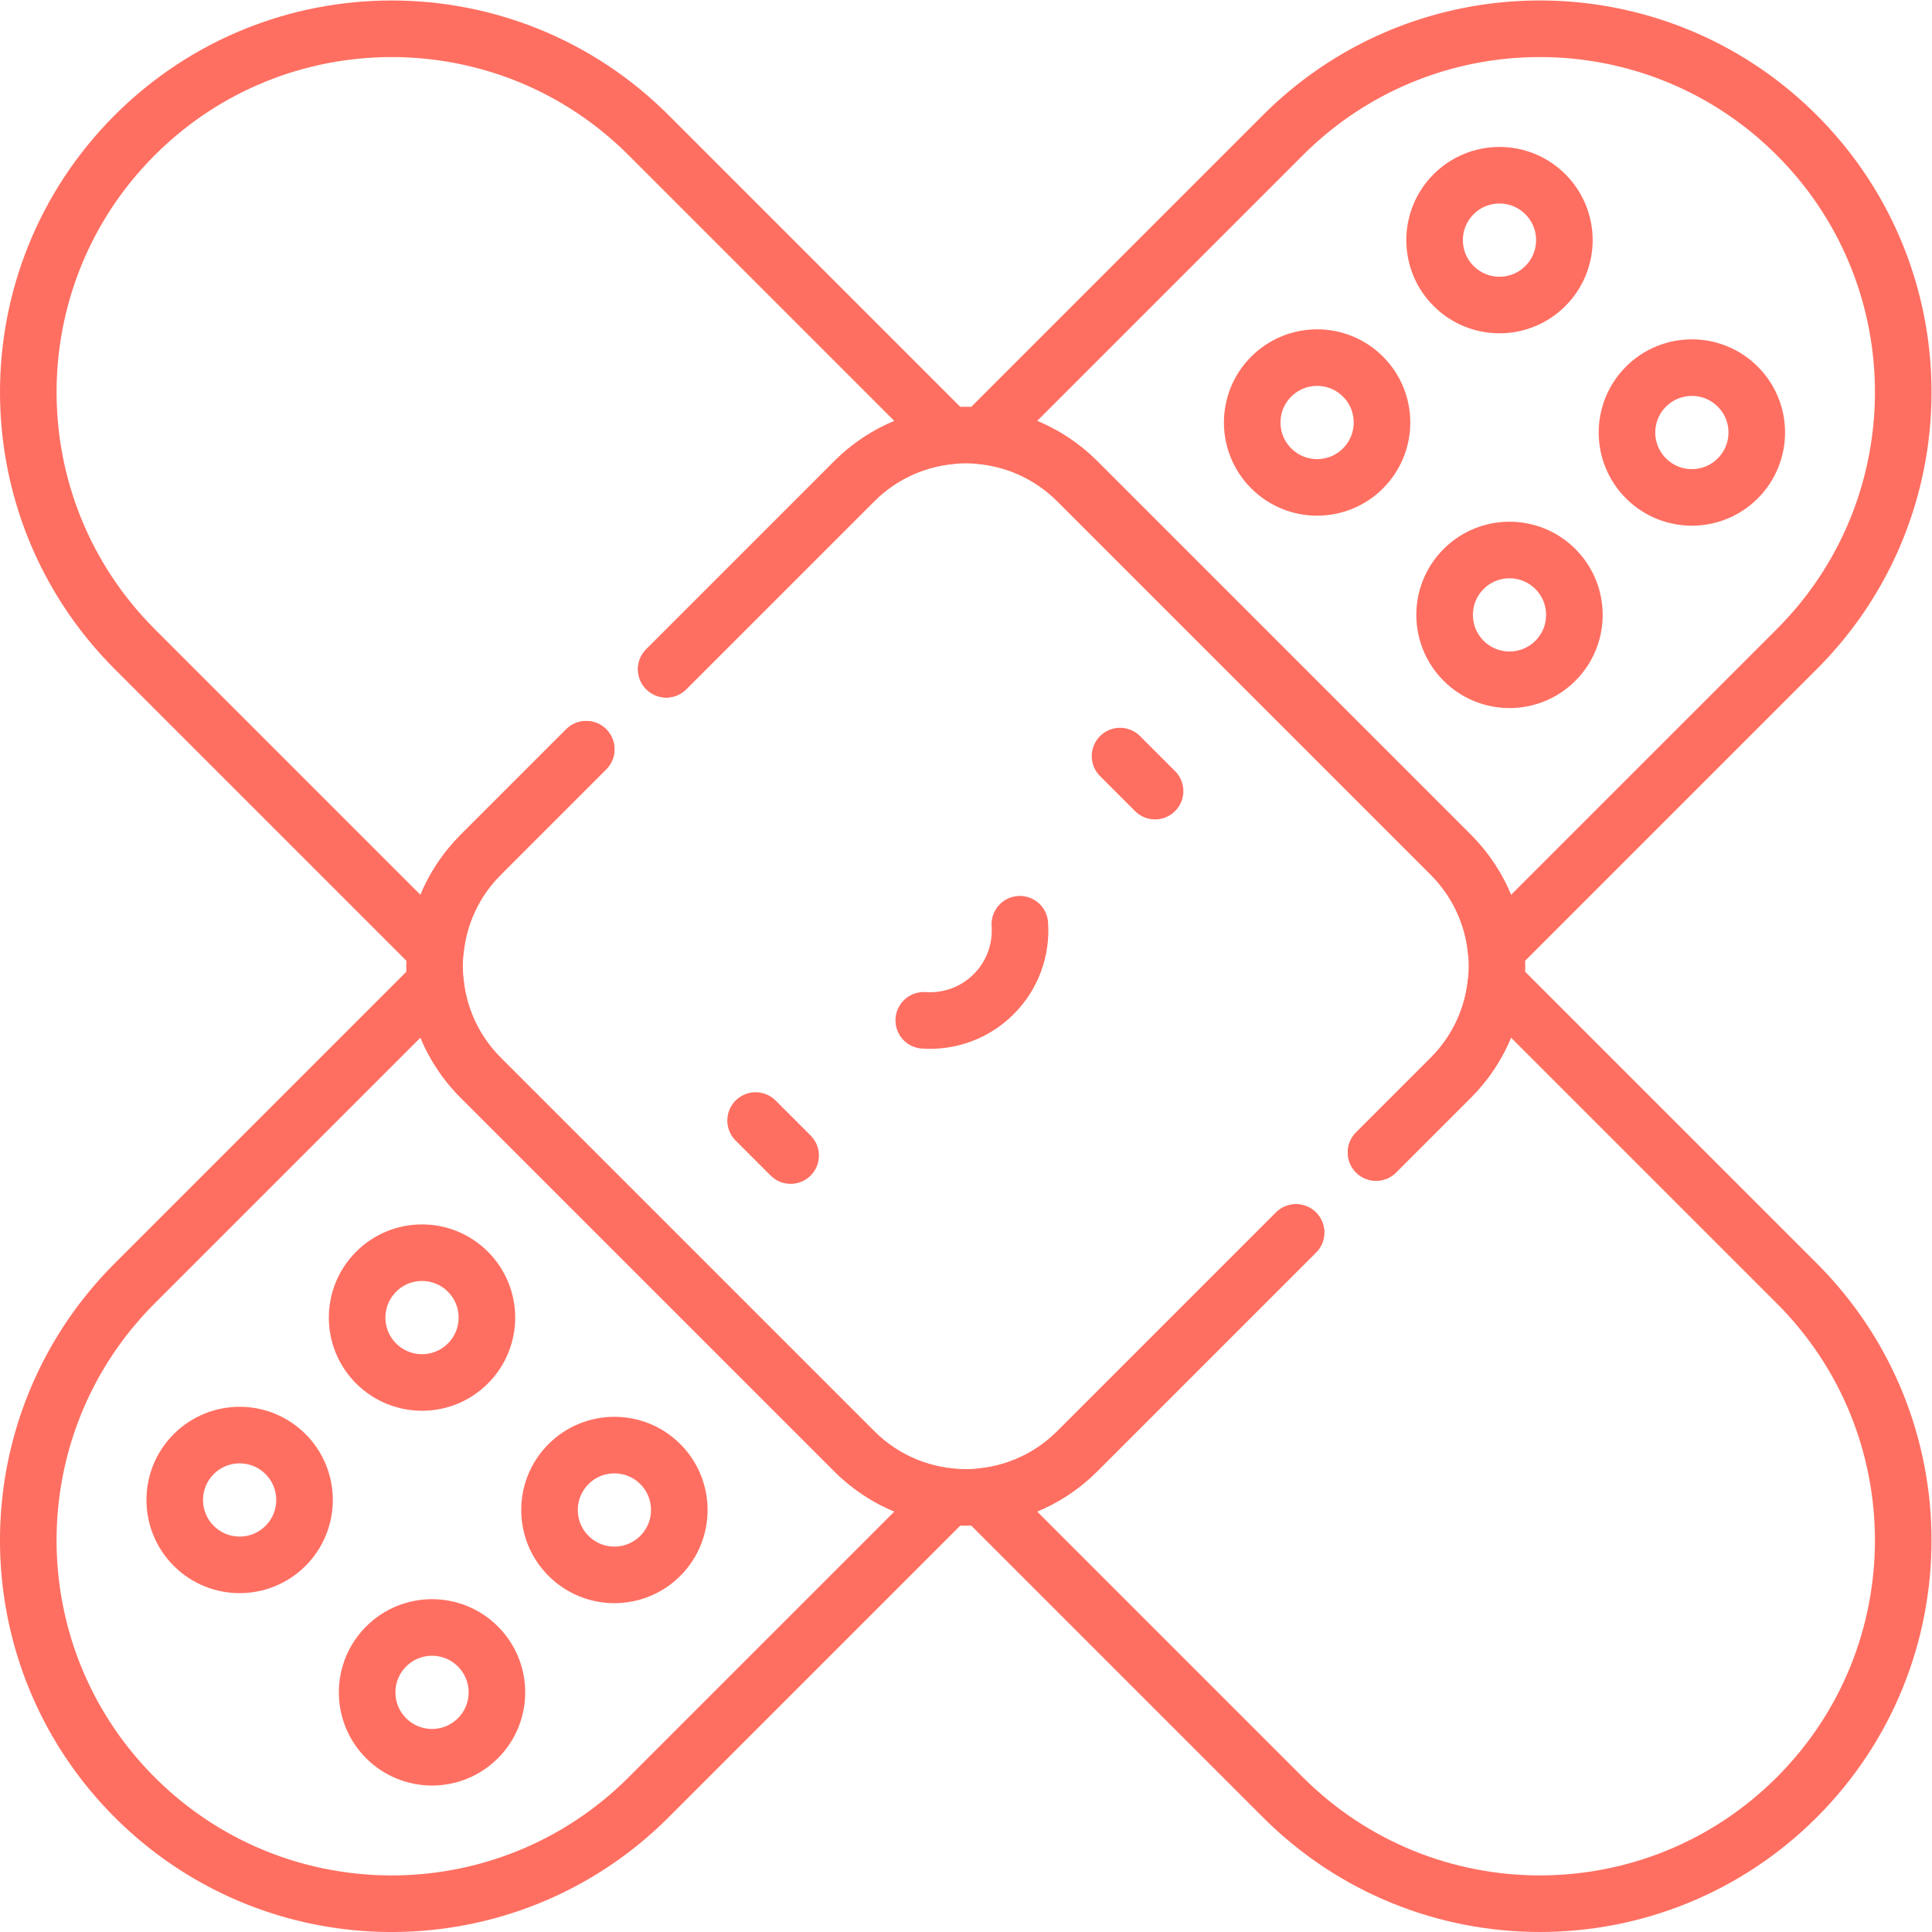
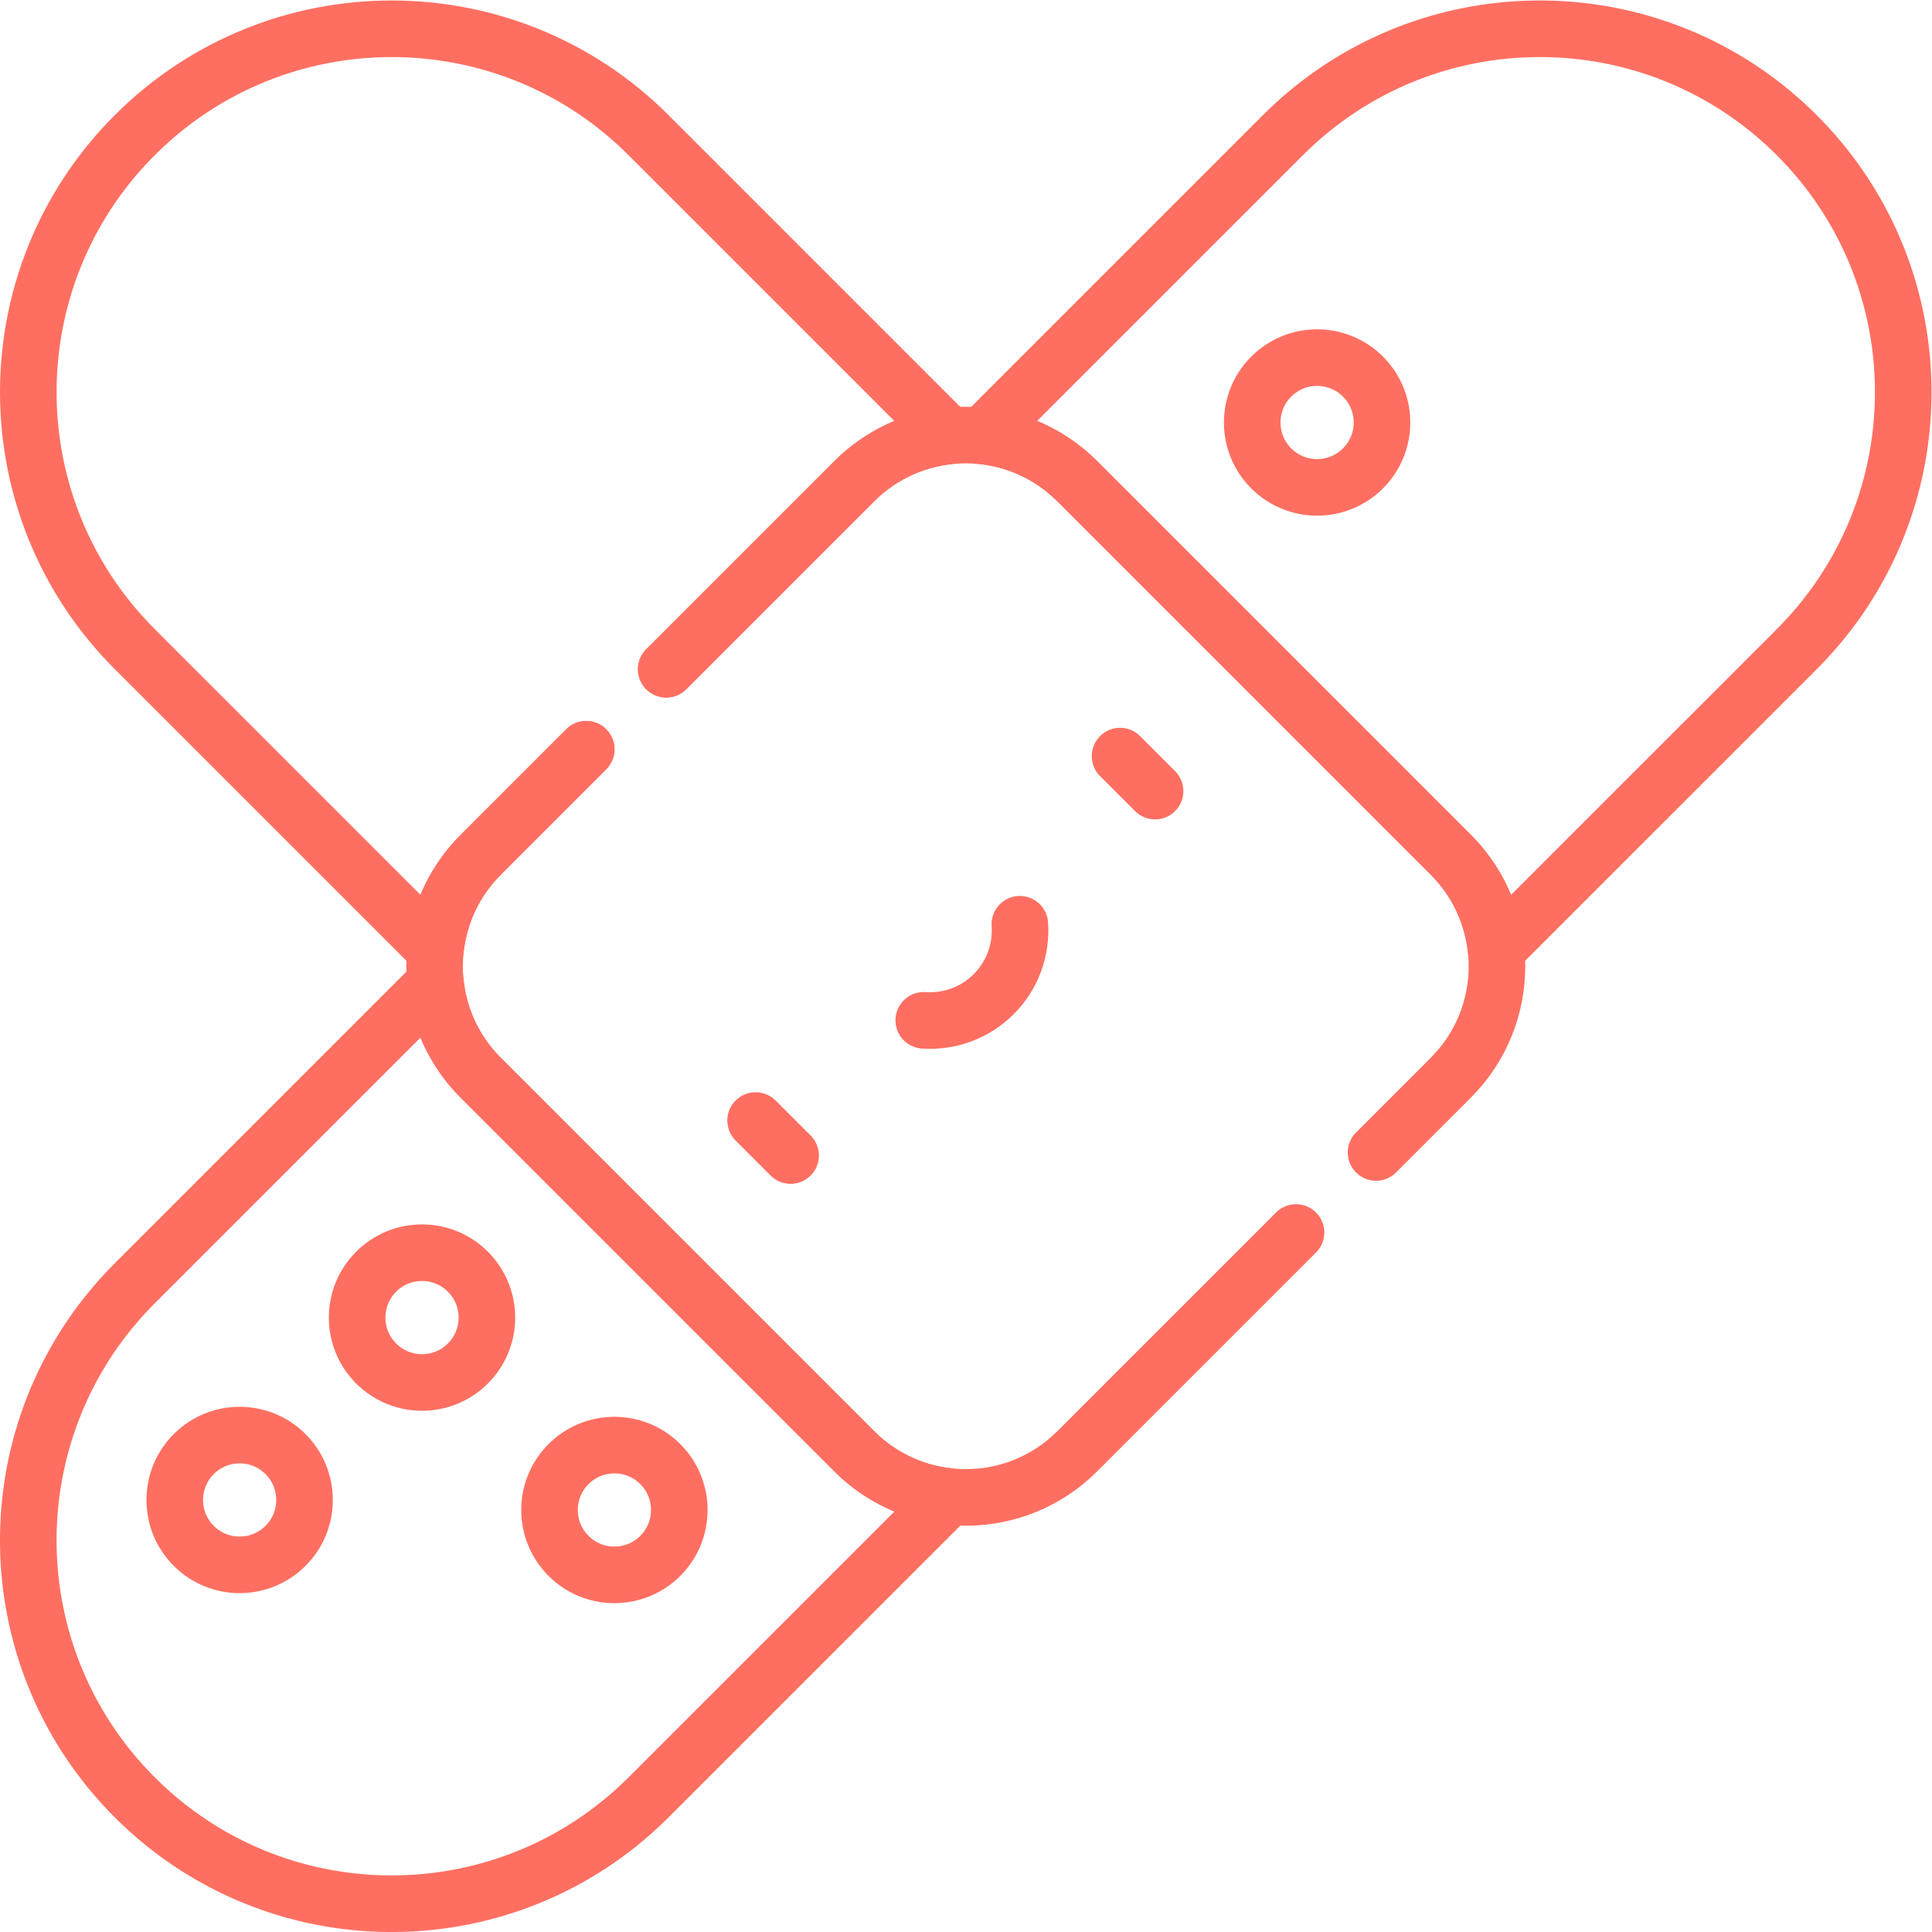
<svg xmlns="http://www.w3.org/2000/svg" version="1.1" width="512" height="512" x="0" y="0" viewBox="0 0 682.667 682.667" style="enable-background:new 0 0 512 512" xml:space="preserve" class="">
  <g>
    <defs>
      <clipPath id="a">
        <path d="M0 512h512V0H0Z" fill="#ff6f61" opacity="1" data-original="#000000" />
      </clipPath>
    </defs>
    <g clip-path="url(#a)" transform="matrix(1.333 0 0 -1.333 0 682.667)">
      <path d="M0 0c6.718-6.717 6.718-17.607 0-24.325-6.717-6.717-17.607-6.717-24.325 0-6.717 6.718-6.717 17.608 0 24.325C-17.607 6.717-6.717 6.717 0 0Z" style="stroke-width:15;stroke-linecap:round;stroke-linejoin:round;stroke-miterlimit:10;stroke-dasharray:none;stroke-opacity:1" transform="translate(361.297 412.296)" fill="none" stroke="#ff6f61" stroke-width="15" stroke-linecap="round" stroke-linejoin="round" stroke-miterlimit="10" stroke-dasharray="none" stroke-opacity="" data-original="#000000" class="" opacity="1" />
-       <path d="M0 0c6.717-6.718 6.717-17.608 0-24.325-6.717-6.718-17.608-6.718-24.325 0-6.717 6.717-6.717 17.607 0 24.325C-17.608 6.717-6.717 6.717 0 0Z" style="stroke-width:15;stroke-linecap:round;stroke-linejoin:round;stroke-miterlimit:10;stroke-dasharray:none;stroke-opacity:1" transform="translate(409.642 460.64)" fill="none" stroke="#ff6f61" stroke-width="15" stroke-linecap="round" stroke-linejoin="round" stroke-miterlimit="10" stroke-dasharray="none" stroke-opacity="" data-original="#000000" class="" opacity="1" />
-       <path d="M0 0c-6.717 6.718-17.608 6.718-24.325 0-6.717-6.717-6.717-17.607 0-24.325 6.717-6.717 17.608-6.717 24.325 0C6.717-17.607 6.717-6.717 0 0Z" style="stroke-width:15;stroke-linecap:round;stroke-linejoin:round;stroke-miterlimit:10;stroke-dasharray:none;stroke-opacity:1" transform="translate(412.296 361.297)" fill="none" stroke="#ff6f61" stroke-width="15" stroke-linecap="round" stroke-linejoin="round" stroke-miterlimit="10" stroke-dasharray="none" stroke-opacity="" data-original="#000000" class="" opacity="1" />
-       <path d="M0 0c-6.718 6.717-17.608 6.717-24.325 0-6.718-6.717-6.718-17.608 0-24.325 6.717-6.717 17.607-6.717 24.325 0C6.717-17.608 6.717-6.717 0 0Z" style="stroke-width:15;stroke-linecap:round;stroke-linejoin:round;stroke-miterlimit:10;stroke-dasharray:none;stroke-opacity:1" transform="translate(460.64 409.642)" fill="none" stroke="#ff6f61" stroke-width="15" stroke-linecap="round" stroke-linejoin="round" stroke-miterlimit="10" stroke-dasharray="none" stroke-opacity="" data-original="#000000" class="" opacity="1" />
      <path d="M0 0c6.717-6.718 17.608-6.718 24.325 0 6.717 6.717 6.717 17.607 0 24.325-6.717 6.717-17.608 6.717-24.325 0C-6.717 17.607-6.717 6.717 0 0Z" style="stroke-width:15;stroke-linecap:round;stroke-linejoin:round;stroke-miterlimit:10;stroke-dasharray:none;stroke-opacity:1" transform="translate(99.704 150.703)" fill="none" stroke="#ff6f61" stroke-width="15" stroke-linecap="round" stroke-linejoin="round" stroke-miterlimit="10" stroke-dasharray="none" stroke-opacity="" data-original="#000000" class="" opacity="1" />
      <path d="M0 0c-6.717 6.717-17.608 6.717-24.325 0-6.717-6.718-6.717-17.608 0-24.325 6.717-6.718 17.608-6.718 24.325 0C6.717-17.608 6.717-6.718 0 0Z" style="stroke-width:15;stroke-linecap:round;stroke-linejoin:round;stroke-miterlimit:10;stroke-dasharray:none;stroke-opacity:1" transform="translate(75.685 126.684)" fill="none" stroke="#ff6f61" stroke-width="15" stroke-linecap="round" stroke-linejoin="round" stroke-miterlimit="10" stroke-dasharray="none" stroke-opacity="" data-original="#000000" class="" opacity="1" />
      <path d="M0 0c-6.717 6.717-6.717 17.607 0 24.325 6.717 6.717 17.608 6.717 24.325 0 6.717-6.718 6.717-17.608 0-24.325C17.608-6.718 6.717-6.718 0 0Z" style="stroke-width:15;stroke-linecap:round;stroke-linejoin:round;stroke-miterlimit:10;stroke-dasharray:none;stroke-opacity:1" transform="translate(150.703 99.704)" fill="none" stroke="#ff6f61" stroke-width="15" stroke-linecap="round" stroke-linejoin="round" stroke-miterlimit="10" stroke-dasharray="none" stroke-opacity="" data-original="#000000" class="" opacity="1" />
-       <path d="M0 0c-6.717 6.718-6.717 17.608 0 24.325 6.717 6.717 17.608 6.717 24.325 0 6.717-6.717 6.717-17.607 0-24.325C17.608-6.717 6.717-6.717 0 0Z" style="stroke-width:15;stroke-linecap:round;stroke-linejoin:round;stroke-miterlimit:10;stroke-dasharray:none;stroke-opacity:1" transform="translate(102.358 51.36)" fill="none" stroke="#ff6f61" stroke-width="15" stroke-linecap="round" stroke-linejoin="round" stroke-miterlimit="10" stroke-dasharray="none" stroke-opacity="" data-original="#000000" class="" opacity="1" />
      <path d="m0 0 9.282-9.281" style="stroke-width:15;stroke-linecap:round;stroke-linejoin:round;stroke-miterlimit:10;stroke-dasharray:none;stroke-opacity:1" transform="translate(200.294 215.1)" fill="none" stroke="#ff6f61" stroke-width="15" stroke-linecap="round" stroke-linejoin="round" stroke-miterlimit="10" stroke-dasharray="none" stroke-opacity="" data-original="#000000" class="" opacity="1" />
      <path d="m0 0 9.282-9.282" style="stroke-width:15;stroke-linecap:round;stroke-linejoin:round;stroke-miterlimit:10;stroke-dasharray:none;stroke-opacity:1" transform="translate(296.898 311.706)" fill="none" stroke="#ff6f61" stroke-width="15" stroke-linecap="round" stroke-linejoin="round" stroke-miterlimit="10" stroke-dasharray="none" stroke-opacity="" data-original="#000000" class="" opacity="1" />
      <path d="M0 0c6.649-.456 13.453 1.851 18.536 6.934 5.083 5.083 7.39 11.886 6.934 18.536" style="stroke-width:15;stroke-linecap:round;stroke-linejoin:round;stroke-miterlimit:10;stroke-dasharray:none;stroke-opacity:1" transform="translate(244.867 241.663)" fill="none" stroke="#ff6f61" stroke-width="15" stroke-linecap="round" stroke-linejoin="round" stroke-miterlimit="10" stroke-dasharray="none" stroke-opacity="" data-original="#000000" class="" opacity="1" />
      <path d="m0 0 49.835 49.835c7.056 7.056 16.006 11.05 25.213 12.004l-79.72 79.722c-37.617 37.616-98.604 37.616-136.221 0v-.001c-37.616-37.617-37.616-98.604 0-136.22l79.722-79.721c.954 9.207 4.948 18.157 12.004 25.213l27.954 27.955" style="stroke-width:15;stroke-linecap:round;stroke-linejoin:round;stroke-miterlimit:10;stroke-dasharray:none;stroke-opacity:1" transform="translate(176.605 334.728)" fill="none" stroke="#ff6f61" stroke-width="15" stroke-linecap="round" stroke-linejoin="round" stroke-miterlimit="10" stroke-dasharray="none" stroke-opacity="" data-original="#000000" class="" opacity="1" />
-       <path d="m0 0-57.983-57.982c-7.056-7.057-16.006-11.05-25.213-12.005l79.72-79.721c37.617-37.616 98.605-37.616 136.221 0s37.616 98.604 0 136.221l-79.722 79.72c-.955-9.207-4.948-18.158-12.003-25.213L21.213 21.213" style="stroke-width:15;stroke-linecap:round;stroke-linejoin:round;stroke-miterlimit:10;stroke-dasharray:none;stroke-opacity:1" transform="translate(343.543 185.42)" fill="none" stroke="#ff6f61" stroke-width="15" stroke-linecap="round" stroke-linejoin="round" stroke-miterlimit="10" stroke-dasharray="none" stroke-opacity="" data-original="#000000" class="" opacity="1" />
      <path d="m0 0-99.002 99.002a41.621 41.621 0 0 0-12.012 25.207l-79.714-79.714c-37.616-37.616-37.616-98.604 0-136.221 37.617-37.616 98.604-37.616 136.221 0l79.714 79.714A41.621 41.621 0 0 0 0 0Z" style="stroke-width:15;stroke-linecap:round;stroke-linejoin:round;stroke-miterlimit:10;stroke-dasharray:none;stroke-opacity:1" transform="translate(226.44 127.438)" fill="none" stroke="#ff6f61" stroke-width="15" stroke-linecap="round" stroke-linejoin="round" stroke-miterlimit="10" stroke-dasharray="none" stroke-opacity="" data-original="#000000" class="" opacity="1" />
      <path d="M0 0v.001c-37.616 37.616-98.604 37.616-136.221 0l-79.714-79.714a41.62 41.62 0 0 0 25.206-12.012l99.003-99.003a41.622 41.622 0 0 0 12.012-25.206L0-136.22C37.616-98.604 37.616-37.616 0 0Z" style="stroke-width:15;stroke-linecap:round;stroke-linejoin:round;stroke-miterlimit:10;stroke-dasharray:none;stroke-opacity:1" transform="translate(476.288 476.287)" fill="none" stroke="#ff6f61" stroke-width="15" stroke-linecap="round" stroke-linejoin="round" stroke-miterlimit="10" stroke-dasharray="none" stroke-opacity="" data-original="#000000" class="" opacity="1" />
      <path d="m0 0 19.807 19.807c16.326 16.326 16.326 42.795 0 59.12l-99.003 99.003c-16.325 16.326-42.794 16.326-59.12 0l-49.835-49.835" style="stroke-width:15;stroke-linecap:round;stroke-linejoin:round;stroke-miterlimit:10;stroke-dasharray:none;stroke-opacity:1" transform="translate(364.756 206.633)" fill="none" stroke="#ff6f61" stroke-width="15" stroke-linecap="round" stroke-linejoin="round" stroke-miterlimit="10" stroke-dasharray="none" stroke-opacity="" data-original="#000000" class="" opacity="1" />
      <path d="m0 0-27.954-27.955c-16.326-16.325-16.326-42.794 0-59.12l99.002-99.002c16.326-16.326 42.795-16.326 59.12 0l57.983 57.982" style="stroke-width:15;stroke-linecap:round;stroke-linejoin:round;stroke-miterlimit:10;stroke-dasharray:none;stroke-opacity:1" transform="translate(155.392 313.515)" fill="none" stroke="#ff6f61" stroke-width="15" stroke-linecap="round" stroke-linejoin="round" stroke-miterlimit="10" stroke-dasharray="none" stroke-opacity="" data-original="#000000" class="" opacity="1" />
    </g>
  </g>
</svg>